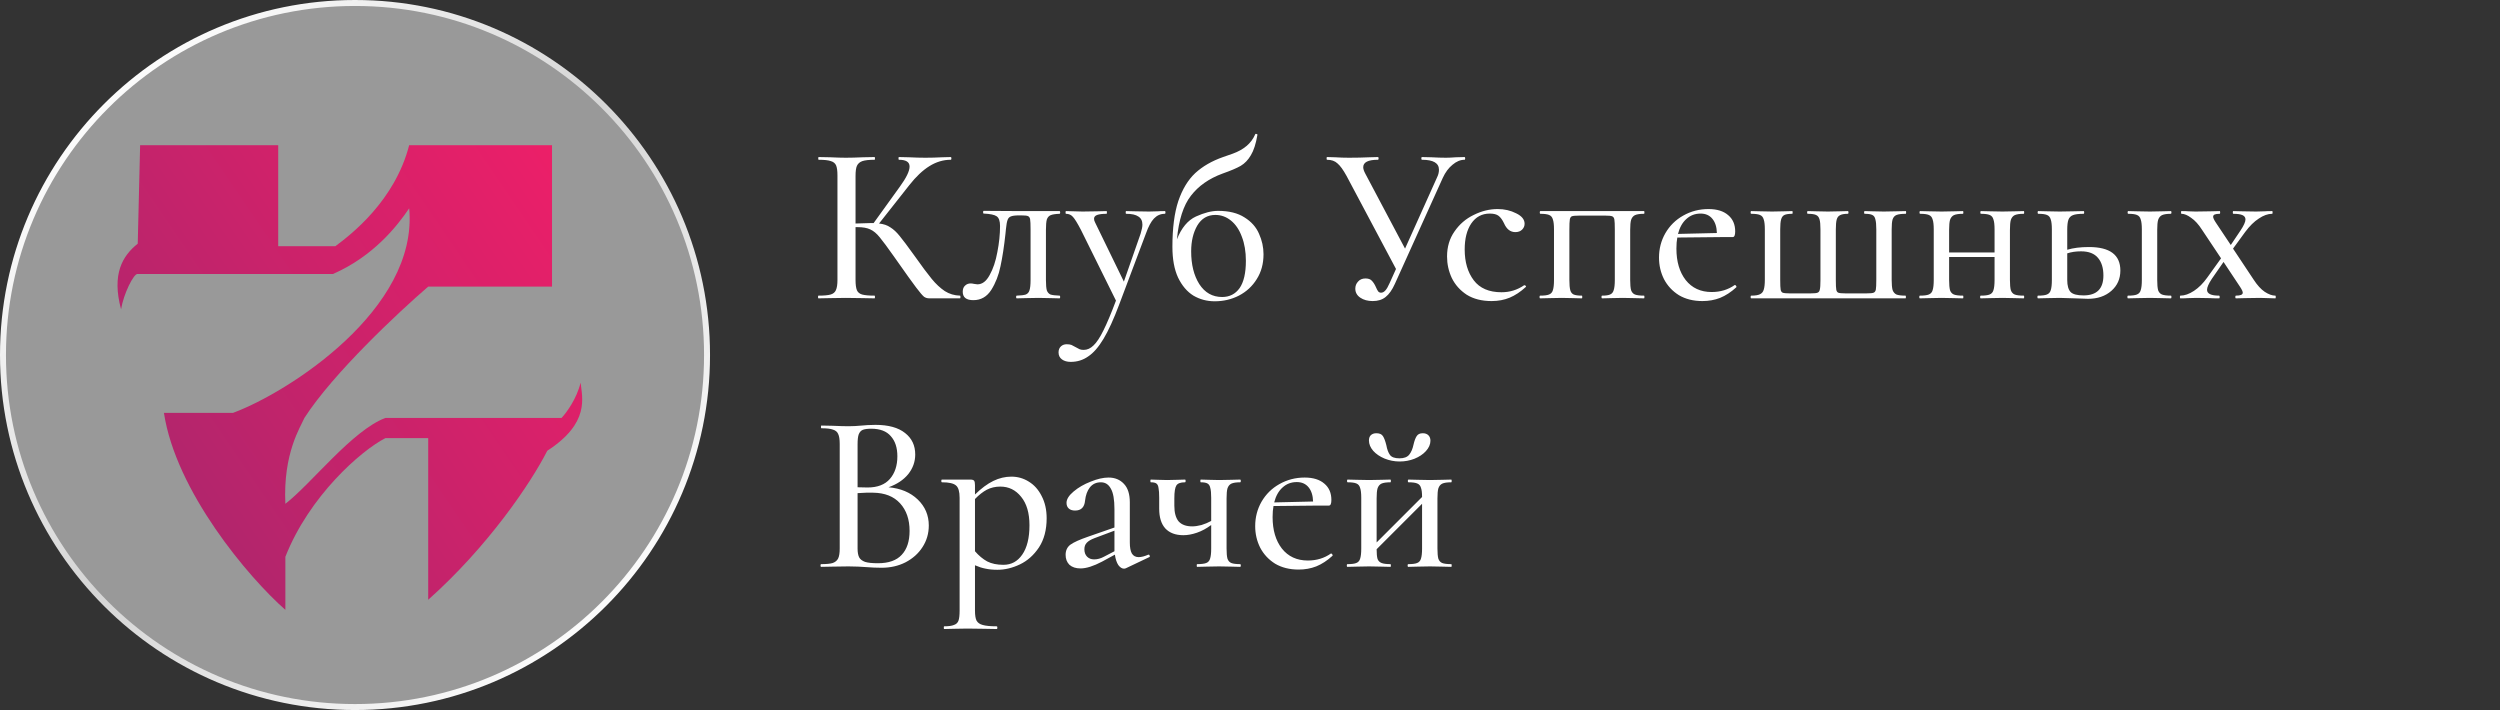
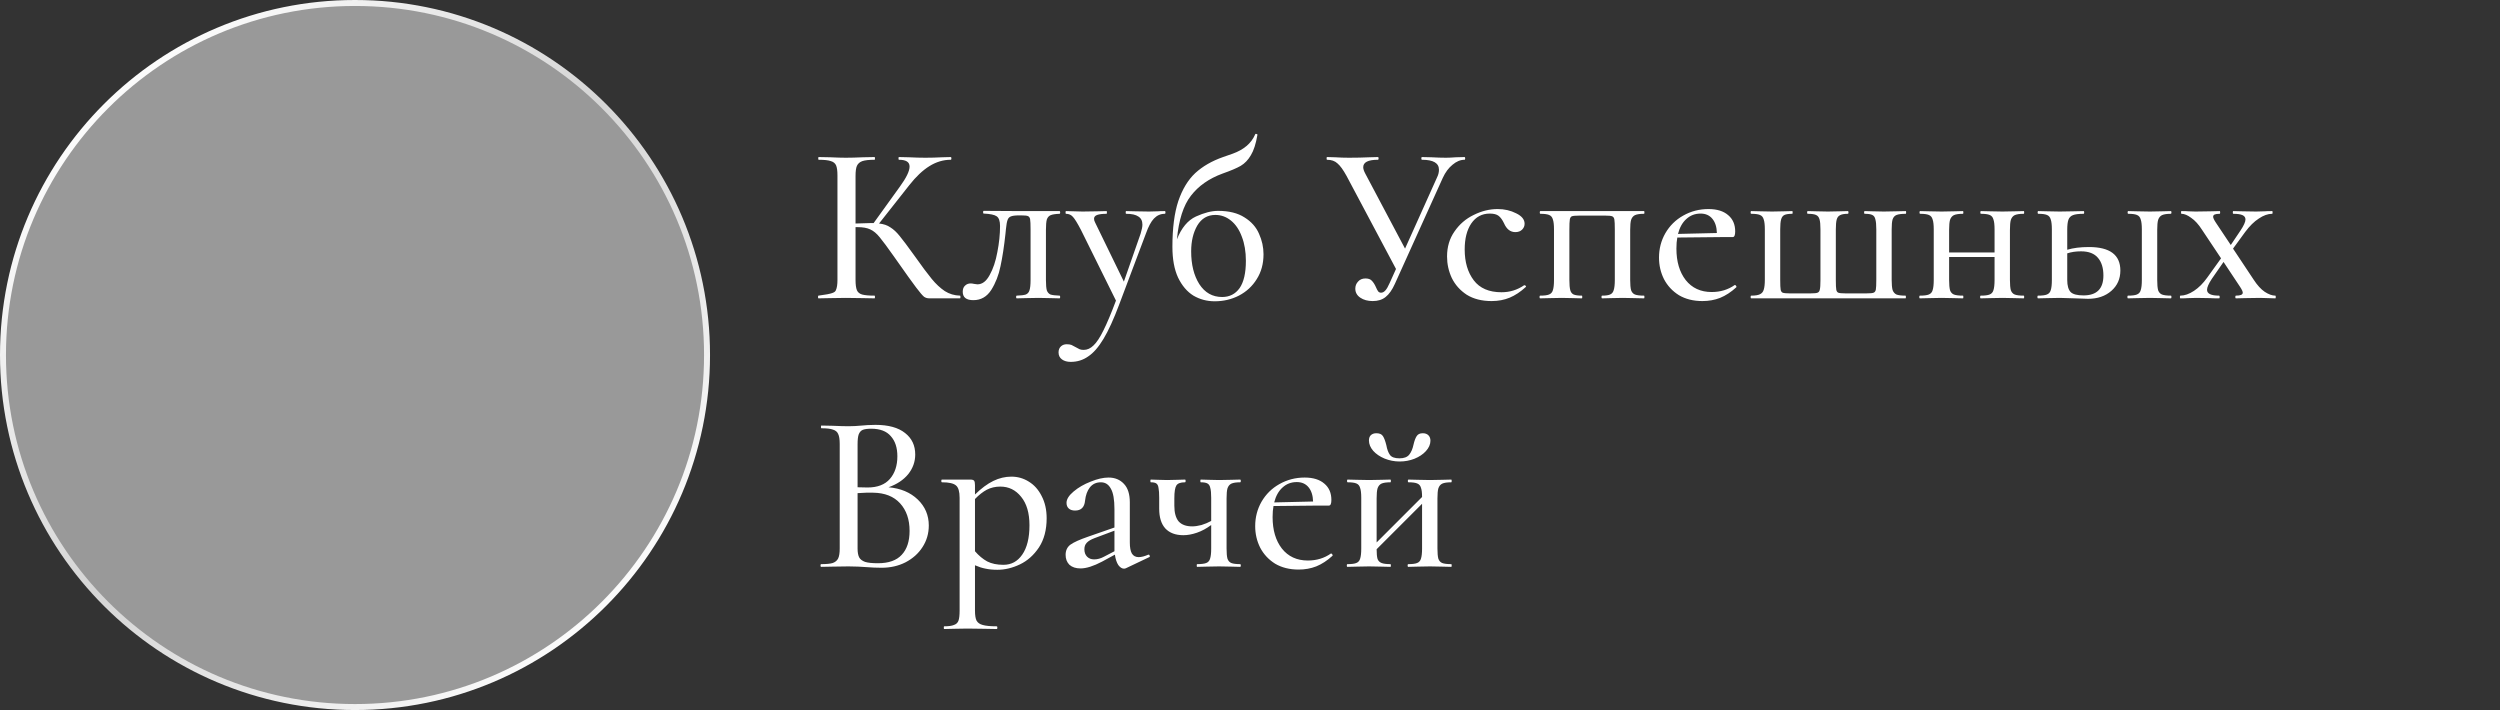
<svg xmlns="http://www.w3.org/2000/svg" width="419" height="119" viewBox="0 0 419 119" fill="none">
  <rect x="0" y="0" width="419" height="119" fill="#333333" stroke="none" />
  <circle cx="59.5" cy="59.5" r="59" fill="white" fill-opacity="0.5" stroke="url(#paint0_linear_2526_6)" />
-   <path d="M23.085 40.84L23.484 24.332H46.629V41.263H56.206C58.867 39.288 66.183 33.644 68.577 24.332H92.52V48.035H71.769C66.848 52.268 55.807 62.596 51.019 70.045C50.354 71.597 47.428 75.971 47.827 84.437C52.216 81.05 59 72.162 64.587 70.045H94.116C94.914 69.199 96.67 66.829 97.308 64.12C97.574 66.659 98.905 70.892 91.722 75.548C88.928 81.05 81.746 91.632 71.769 100.521V73.431H64.587C60.463 75.548 51.817 83.167 47.827 93.325V102.214C41.575 96.712 29.47 82.32 27.475 69.199H39.047C48.226 65.813 70.173 51.845 68.577 34.914C66.582 37.877 62.591 42.956 55.807 45.919H23.085C22.42 45.778 20.691 49.305 20.292 51.845C18.696 45.919 20.532 42.871 23.085 40.84Z" fill="url(#paint1_linear_2526_6)" />
-   <path d="M160.895 49.549C160.945 49.549 160.97 49.625 160.97 49.777C160.97 49.928 160.945 50.004 160.895 50.004H155.779C155.426 50.004 155.122 49.916 154.87 49.739C154.617 49.537 154.175 49.019 153.544 48.185C152.912 47.352 151.826 45.836 150.285 43.638L149.83 42.994C148.744 41.453 147.948 40.38 147.443 39.773C146.938 39.142 146.407 38.7 145.852 38.447C145.321 38.194 144.614 38.068 143.73 38.068H143.389V46.935C143.389 47.693 143.465 48.261 143.616 48.64C143.768 48.993 144.058 49.233 144.488 49.36C144.942 49.486 145.637 49.549 146.572 49.549C146.622 49.549 146.647 49.625 146.647 49.777C146.647 49.928 146.622 50.004 146.572 50.004C145.738 50.004 145.081 49.991 144.601 49.966L141.759 49.928L139.107 49.966C138.652 49.991 138.008 50.004 137.175 50.004C137.124 50.004 137.099 49.928 137.099 49.777C137.099 49.625 137.124 49.549 137.175 49.549C138.109 49.549 138.791 49.486 139.221 49.36C139.65 49.233 139.941 48.993 140.092 48.64C140.269 48.261 140.357 47.693 140.357 46.935V29.391C140.357 28.633 140.282 28.078 140.13 27.724C139.979 27.37 139.688 27.13 139.259 27.004C138.829 26.852 138.147 26.777 137.213 26.777C137.162 26.777 137.137 26.701 137.137 26.549C137.137 26.398 137.162 26.322 137.213 26.322L139.145 26.36C140.206 26.41 141.077 26.436 141.759 26.436C142.517 26.436 143.477 26.41 144.639 26.36L146.572 26.322C146.622 26.322 146.647 26.398 146.647 26.549C146.647 26.701 146.622 26.777 146.572 26.777C145.662 26.777 144.98 26.852 144.526 27.004C144.096 27.155 143.793 27.421 143.616 27.8C143.465 28.153 143.389 28.709 143.389 29.467V37.462C144.753 37.411 145.599 37.386 145.927 37.386H146.42L150.815 31.286C151.902 29.795 152.445 28.671 152.445 27.913C152.445 27.155 151.851 26.777 150.664 26.777C150.613 26.777 150.588 26.701 150.588 26.549C150.588 26.398 150.613 26.322 150.664 26.322L152.331 26.36C153.342 26.41 154.264 26.436 155.097 26.436C156.007 26.436 156.941 26.41 157.901 26.36L159.341 26.322C159.417 26.322 159.455 26.398 159.455 26.549C159.455 26.701 159.417 26.777 159.341 26.777C158.103 26.777 156.916 27.13 155.779 27.837C154.642 28.545 153.518 29.606 152.407 31.02L147.329 37.462C148.087 37.538 148.719 37.752 149.224 38.106C149.755 38.434 150.272 38.914 150.778 39.546C151.283 40.152 152.116 41.264 153.278 42.88C154.491 44.598 155.451 45.886 156.158 46.745C156.865 47.604 157.598 48.286 158.356 48.791C159.114 49.271 159.96 49.524 160.895 49.549ZM163.136 50.307C161.949 50.307 161.355 49.84 161.355 48.905C161.355 48.45 161.481 48.109 161.734 47.882C161.987 47.629 162.302 47.503 162.681 47.503C162.833 47.503 163.022 47.528 163.25 47.579C163.502 47.629 163.692 47.655 163.818 47.655C164.626 47.655 165.308 47.137 165.864 46.101C166.445 45.065 166.875 43.79 167.152 42.274C167.456 40.733 167.607 39.268 167.607 37.879C167.607 37.045 167.418 36.502 167.039 36.249C166.685 35.997 165.965 35.845 164.879 35.795C164.803 35.795 164.765 35.719 164.765 35.567C164.765 35.416 164.803 35.34 164.879 35.34L170.98 35.378H177.573C177.648 35.378 177.686 35.454 177.686 35.605C177.686 35.757 177.648 35.833 177.573 35.833C176.891 35.858 176.398 35.934 176.095 36.06C175.792 36.186 175.577 36.426 175.451 36.78C175.35 37.133 175.299 37.715 175.299 38.523V46.935C175.299 47.743 175.35 48.324 175.451 48.678C175.577 49.006 175.779 49.233 176.057 49.36C176.36 49.461 176.865 49.524 177.573 49.549C177.648 49.549 177.686 49.625 177.686 49.777C177.686 49.928 177.648 50.004 177.573 50.004C176.916 50.004 176.411 49.991 176.057 49.966L174.049 49.928L171.927 49.966C171.548 49.991 171.043 50.004 170.411 50.004C170.335 50.004 170.297 49.928 170.297 49.777C170.297 49.625 170.335 49.549 170.411 49.549C171.118 49.524 171.624 49.461 171.927 49.36C172.23 49.233 172.432 49.006 172.533 48.678C172.659 48.324 172.723 47.743 172.723 46.935V38.447C172.723 37.588 172.697 37.02 172.647 36.742C172.596 36.464 172.47 36.287 172.268 36.212C172.091 36.136 171.712 36.098 171.131 36.098H170.79C170.133 36.098 169.666 36.161 169.388 36.287C169.135 36.388 168.959 36.59 168.858 36.894C168.757 37.171 168.668 37.677 168.592 38.409L168.517 39.167C168.289 41.289 168.011 43.108 167.683 44.623C167.38 46.114 166.862 47.44 166.129 48.602C165.397 49.739 164.399 50.307 163.136 50.307ZM195.22 35.378C195.296 35.378 195.334 35.454 195.334 35.605C195.334 35.757 195.296 35.833 195.22 35.833C194.513 35.833 193.907 36.098 193.402 36.628C192.922 37.133 192.48 37.955 192.075 39.091L187.566 51.065C186.657 53.49 185.786 55.397 184.952 56.786C184.118 58.176 183.259 59.161 182.375 59.742C181.516 60.348 180.544 60.651 179.458 60.651C178.851 60.651 178.359 60.512 177.98 60.234C177.601 59.957 177.412 59.565 177.412 59.06C177.412 58.63 177.55 58.289 177.828 58.037C178.081 57.809 178.397 57.696 178.776 57.696C179.104 57.696 179.369 57.734 179.571 57.809C179.773 57.91 180.013 58.037 180.291 58.188C180.569 58.34 180.784 58.454 180.935 58.529C181.112 58.605 181.34 58.643 181.617 58.643C182.224 58.643 182.779 58.391 183.285 57.885C183.815 57.38 184.371 56.534 184.952 55.347C185.533 54.185 186.228 52.53 187.036 50.383L181.163 38.523C180.582 37.411 180.14 36.691 179.837 36.363C179.533 36.009 179.142 35.833 178.662 35.833C178.611 35.833 178.586 35.757 178.586 35.605C178.586 35.454 178.611 35.378 178.662 35.378L180.064 35.416C180.392 35.441 180.847 35.454 181.428 35.454L183.891 35.416C184.27 35.391 184.788 35.378 185.444 35.378C185.495 35.378 185.52 35.454 185.52 35.605C185.52 35.757 185.495 35.833 185.444 35.833C184.762 35.833 184.245 35.896 183.891 36.022C183.537 36.148 183.36 36.363 183.36 36.666C183.36 36.868 183.424 37.083 183.55 37.31L188.362 47.2L191.166 39.167C191.368 38.51 191.469 38.005 191.469 37.651C191.469 37.02 191.242 36.565 190.787 36.287C190.358 35.984 189.676 35.833 188.741 35.833C188.69 35.833 188.665 35.757 188.665 35.605C188.665 35.454 188.69 35.378 188.741 35.378C189.423 35.378 189.941 35.391 190.295 35.416L192.568 35.454L194.008 35.416C194.261 35.391 194.665 35.378 195.22 35.378ZM204.149 35.34C205.968 35.34 207.446 35.706 208.582 36.439C209.719 37.146 210.527 38.056 211.007 39.167C211.513 40.279 211.765 41.428 211.765 42.615C211.765 44.207 211.386 45.596 210.629 46.783C209.896 47.97 208.898 48.892 207.635 49.549C206.397 50.181 205.046 50.496 203.581 50.496C202.292 50.496 201.105 50.181 200.019 49.549C198.958 48.892 198.099 47.882 197.442 46.518C196.811 45.154 196.495 43.436 196.495 41.365C196.495 38.258 196.823 35.706 197.48 33.711C198.162 31.715 199.11 30.149 200.322 29.012C201.56 27.875 203.113 26.979 204.983 26.322C205.16 26.271 205.703 26.082 206.612 25.753C207.521 25.425 208.292 24.996 208.923 24.465C209.555 23.935 210.035 23.291 210.363 22.533C210.389 22.432 210.464 22.407 210.591 22.457C210.717 22.482 210.767 22.533 210.742 22.609C210.49 24.099 210.123 25.236 209.643 26.019C209.189 26.802 208.62 27.395 207.938 27.8C207.281 28.179 206.271 28.608 204.907 29.088C202.633 29.922 200.865 31.159 199.602 32.801C198.339 34.418 197.556 36.856 197.253 40.114C198.011 38.194 199.072 36.919 200.436 36.287C201.825 35.656 203.063 35.34 204.149 35.34ZM204.831 49.777C206.069 49.777 207.041 49.284 207.749 48.299C208.456 47.288 208.81 45.76 208.81 43.714C208.81 42.173 208.582 40.822 208.128 39.66C207.698 38.498 207.092 37.601 206.309 36.969C205.526 36.338 204.654 36.022 203.694 36.022C202.381 36.022 201.37 36.616 200.663 37.803C199.981 38.99 199.64 40.43 199.64 42.123C199.64 44.346 200.095 46.177 201.004 47.617C201.939 49.057 203.214 49.777 204.831 49.777ZM245.451 26.322C245.527 26.322 245.565 26.398 245.565 26.549C245.565 26.701 245.527 26.777 245.451 26.777C244.769 26.777 244.099 27.055 243.443 27.61C242.786 28.141 242.243 28.873 241.813 29.808L233.78 47.579C233.326 48.589 232.808 49.322 232.227 49.777C231.671 50.231 230.951 50.459 230.067 50.459C229.233 50.459 228.539 50.269 227.983 49.89C227.427 49.511 227.149 49.006 227.149 48.375C227.149 47.92 227.301 47.528 227.604 47.2C227.907 46.846 228.324 46.669 228.854 46.669C229.334 46.669 229.688 46.796 229.915 47.048C230.168 47.301 230.395 47.655 230.597 48.109C230.724 48.413 230.85 48.653 230.976 48.829C231.103 48.981 231.267 49.057 231.469 49.057C231.722 49.057 231.962 48.93 232.189 48.678C232.416 48.425 232.656 48.008 232.909 47.427L233.97 45.078L225.672 29.467C225.116 28.456 224.611 27.762 224.156 27.383C223.727 26.979 223.146 26.777 222.413 26.777C222.362 26.777 222.337 26.701 222.337 26.549C222.337 26.398 222.362 26.322 222.413 26.322L223.777 26.36C224.535 26.41 225.305 26.436 226.088 26.436C227.276 26.436 228.425 26.41 229.537 26.36C229.915 26.334 230.383 26.322 230.939 26.322C231.014 26.322 231.052 26.398 231.052 26.549C231.052 26.701 231.014 26.777 230.939 26.777C229.297 26.777 228.476 27.193 228.476 28.027C228.476 28.305 228.589 28.659 228.817 29.088L235.485 41.668L240.866 29.694C241.068 29.29 241.169 28.873 241.169 28.444C241.169 27.332 240.222 26.777 238.327 26.777C238.252 26.777 238.214 26.701 238.214 26.549C238.214 26.398 238.252 26.322 238.327 26.322L239.919 26.36C240.828 26.41 241.636 26.436 242.344 26.436C242.798 26.436 243.354 26.41 244.011 26.36L245.451 26.322ZM249.991 50.459C248.349 50.459 246.959 50.105 245.823 49.398C244.711 48.665 243.878 47.73 243.322 46.594C242.791 45.457 242.526 44.257 242.526 42.994C242.526 41.377 242.943 39.975 243.777 38.788C244.61 37.576 245.684 36.654 246.997 36.022C248.311 35.365 249.65 35.037 251.014 35.037C252.15 35.037 253.186 35.277 254.121 35.757C255.055 36.212 255.523 36.792 255.523 37.5C255.523 37.879 255.384 38.207 255.106 38.485C254.828 38.763 254.449 38.902 253.969 38.902C253.136 38.902 252.504 38.409 252.075 37.424C251.797 36.843 251.494 36.426 251.165 36.174C250.837 35.921 250.344 35.795 249.688 35.795C248.374 35.795 247.338 36.35 246.58 37.462C245.848 38.548 245.482 40.001 245.482 41.819C245.482 43.916 245.987 45.634 246.997 46.973C248.008 48.311 249.561 48.981 251.658 48.981C253.047 48.981 254.31 48.589 255.447 47.806H255.523C255.599 47.806 255.662 47.844 255.712 47.92C255.788 47.996 255.788 48.059 255.712 48.109C254.828 48.918 253.931 49.511 253.022 49.89C252.113 50.269 251.102 50.459 249.991 50.459ZM275.531 49.549C275.581 49.549 275.607 49.625 275.607 49.777C275.607 49.928 275.581 50.004 275.531 50.004C274.849 50.004 274.318 49.991 273.939 49.966L271.969 49.928L269.961 49.966C269.607 49.991 269.127 50.004 268.521 50.004C268.445 50.004 268.407 49.928 268.407 49.777C268.407 49.625 268.445 49.549 268.521 49.549C269.127 49.549 269.569 49.486 269.847 49.36C270.15 49.233 270.352 48.993 270.453 48.64C270.58 48.261 270.643 47.693 270.643 46.935V38.447C270.643 37.614 270.618 37.058 270.567 36.78C270.517 36.502 270.39 36.325 270.188 36.249C270.011 36.174 269.632 36.136 269.051 36.136H264.656C264.05 36.136 263.646 36.174 263.444 36.249C263.267 36.325 263.153 36.502 263.103 36.78C263.052 37.058 263.027 37.639 263.027 38.523V46.935C263.027 47.693 263.077 48.261 263.178 48.64C263.279 48.993 263.469 49.233 263.747 49.36C264.05 49.486 264.504 49.549 265.111 49.549C265.161 49.549 265.187 49.625 265.187 49.777C265.187 49.928 265.161 50.004 265.111 50.004C264.479 50.004 263.987 49.991 263.633 49.966L261.776 49.928L259.73 49.966C259.351 49.991 258.821 50.004 258.139 50.004C258.063 50.004 258.025 49.928 258.025 49.777C258.025 49.625 258.063 49.549 258.139 49.549C258.821 49.549 259.313 49.486 259.617 49.36C259.945 49.233 260.16 48.993 260.261 48.64C260.387 48.261 260.45 47.693 260.45 46.935V38.447C260.45 37.689 260.387 37.133 260.261 36.78C260.16 36.401 259.945 36.148 259.617 36.022C259.313 35.896 258.833 35.833 258.177 35.833C258.101 35.833 258.063 35.757 258.063 35.605C258.063 35.454 258.101 35.378 258.177 35.378H275.531C275.581 35.378 275.607 35.454 275.607 35.605C275.607 35.757 275.581 35.833 275.531 35.833C274.849 35.833 274.344 35.908 274.015 36.06C273.712 36.212 273.497 36.477 273.371 36.856C273.27 37.209 273.219 37.765 273.219 38.523V46.935C273.219 47.693 273.27 48.261 273.371 48.64C273.497 48.993 273.712 49.233 274.015 49.36C274.344 49.486 274.849 49.549 275.531 49.549ZM290.781 47.768C290.856 47.768 290.92 47.819 290.97 47.92C291.046 47.996 291.058 48.072 291.008 48.147C290.124 48.956 289.214 49.549 288.28 49.928C287.37 50.282 286.385 50.459 285.324 50.459C283.809 50.459 282.495 50.13 281.384 49.473C280.297 48.791 279.464 47.895 278.883 46.783C278.327 45.672 278.049 44.472 278.049 43.184C278.049 41.693 278.403 40.329 279.11 39.091C279.843 37.828 280.84 36.843 282.103 36.136C283.392 35.403 284.806 35.037 286.347 35.037C287.762 35.037 288.861 35.378 289.644 36.06C290.427 36.717 290.818 37.626 290.818 38.788C290.818 39.42 290.68 39.735 290.402 39.735H288.583L281.118 39.811C281.017 40.316 280.967 40.935 280.967 41.668C280.967 43.84 281.485 45.596 282.52 46.935C283.581 48.273 285.034 48.943 286.878 48.943C288.343 48.943 289.631 48.551 290.743 47.768H290.781ZM285.021 35.795C284.086 35.795 283.291 36.098 282.634 36.704C281.977 37.285 281.51 38.119 281.232 39.205L287.749 39.053C287.724 38.043 287.471 37.247 286.991 36.666C286.511 36.085 285.855 35.795 285.021 35.795ZM293.514 50.004C293.438 50.004 293.4 49.928 293.4 49.777C293.4 49.625 293.438 49.549 293.514 49.549C294.171 49.549 294.651 49.473 294.954 49.322C295.282 49.17 295.497 48.918 295.598 48.564C295.724 48.185 295.787 47.617 295.787 46.859V38.447C295.787 37.689 295.724 37.133 295.598 36.78C295.497 36.401 295.282 36.148 294.954 36.022C294.651 35.896 294.171 35.833 293.514 35.833C293.438 35.833 293.4 35.757 293.4 35.605C293.4 35.454 293.438 35.378 293.514 35.378C294.171 35.378 294.688 35.391 295.067 35.416L297 35.454L298.932 35.416C299.286 35.391 299.766 35.378 300.372 35.378C300.423 35.378 300.448 35.454 300.448 35.605C300.448 35.757 300.423 35.833 300.372 35.833C299.791 35.833 299.362 35.896 299.084 36.022C298.806 36.148 298.616 36.401 298.515 36.78C298.414 37.133 298.364 37.689 298.364 38.447V46.935C298.364 47.743 298.389 48.286 298.44 48.564C298.49 48.817 298.604 48.981 298.781 49.057C298.983 49.132 299.362 49.17 299.917 49.17H303.479C304.06 49.17 304.439 49.132 304.616 49.057C304.818 48.981 304.944 48.817 304.995 48.564C305.071 48.286 305.108 47.756 305.108 46.973V38.447C305.108 37.689 305.058 37.133 304.957 36.78C304.856 36.401 304.654 36.148 304.351 36.022C304.073 35.896 303.618 35.833 302.987 35.833C302.911 35.833 302.873 35.757 302.873 35.605C302.873 35.454 302.911 35.378 302.987 35.378C303.618 35.378 304.111 35.391 304.464 35.416L306.359 35.454L308.253 35.416C308.607 35.391 309.087 35.378 309.693 35.378C309.769 35.378 309.807 35.454 309.807 35.605C309.807 35.757 309.769 35.833 309.693 35.833C309.112 35.833 308.683 35.908 308.405 36.06C308.127 36.186 307.938 36.426 307.837 36.78C307.736 37.133 307.685 37.689 307.685 38.447V46.935C307.685 47.743 307.71 48.286 307.761 48.564C307.811 48.817 307.925 48.981 308.102 49.057C308.304 49.132 308.696 49.17 309.277 49.17H312.838C313.445 49.17 313.836 49.132 314.013 49.057C314.215 48.981 314.341 48.804 314.392 48.526C314.442 48.248 314.468 47.693 314.468 46.859V38.447C314.468 37.689 314.417 37.133 314.316 36.78C314.24 36.401 314.063 36.148 313.786 36.022C313.533 35.896 313.116 35.833 312.535 35.833C312.459 35.833 312.421 35.757 312.421 35.605C312.421 35.454 312.459 35.378 312.535 35.378C313.116 35.378 313.571 35.391 313.899 35.416L315.718 35.454L317.764 35.416C318.143 35.391 318.686 35.378 319.393 35.378C319.444 35.378 319.469 35.454 319.469 35.605C319.469 35.757 319.444 35.833 319.393 35.833C318.711 35.833 318.206 35.896 317.878 36.022C317.549 36.148 317.322 36.401 317.196 36.78C317.095 37.133 317.044 37.689 317.044 38.447V46.897C317.044 47.655 317.095 48.223 317.196 48.602C317.322 48.956 317.537 49.208 317.84 49.36C318.168 49.486 318.674 49.549 319.356 49.549C319.406 49.549 319.431 49.625 319.431 49.777C319.431 49.928 319.406 50.004 319.356 50.004H293.514ZM339.176 49.549C339.227 49.549 339.252 49.625 339.252 49.777C339.252 49.928 339.227 50.004 339.176 50.004C338.494 50.004 337.964 49.991 337.585 49.966L335.614 49.928L333.53 49.966C333.152 49.991 332.634 50.004 331.977 50.004C331.901 50.004 331.863 49.928 331.863 49.777C331.863 49.625 331.901 49.549 331.977 49.549C332.659 49.549 333.152 49.486 333.455 49.36C333.783 49.233 333.998 48.993 334.099 48.64C334.225 48.261 334.288 47.693 334.288 46.935V43.07H326.672V46.935C326.672 47.693 326.723 48.261 326.824 48.64C326.95 48.993 327.165 49.233 327.468 49.36C327.796 49.486 328.301 49.549 328.983 49.549C329.034 49.549 329.059 49.625 329.059 49.777C329.059 49.928 329.034 50.004 328.983 50.004C328.301 50.004 327.771 49.991 327.392 49.966L325.422 49.928L323.376 49.966C322.997 49.991 322.466 50.004 321.784 50.004C321.708 50.004 321.67 49.928 321.67 49.777C321.67 49.625 321.708 49.549 321.784 49.549C322.466 49.549 322.959 49.486 323.262 49.36C323.59 49.233 323.805 48.993 323.906 48.64C324.032 48.261 324.096 47.693 324.096 46.935V38.447C324.096 37.689 324.032 37.133 323.906 36.78C323.805 36.401 323.59 36.148 323.262 36.022C322.959 35.896 322.479 35.833 321.822 35.833C321.746 35.833 321.708 35.757 321.708 35.605C321.708 35.454 321.746 35.378 321.822 35.378C322.479 35.378 322.997 35.391 323.376 35.416L325.422 35.454L327.43 35.416C327.809 35.391 328.327 35.378 328.983 35.378C329.034 35.378 329.059 35.454 329.059 35.605C329.059 35.757 329.034 35.833 328.983 35.833C328.301 35.833 327.796 35.908 327.468 36.06C327.165 36.212 326.95 36.477 326.824 36.856C326.723 37.209 326.672 37.765 326.672 38.523V42.312H334.288V38.447C334.288 37.689 334.225 37.133 334.099 36.78C333.998 36.401 333.783 36.148 333.455 36.022C333.152 35.896 332.672 35.833 332.015 35.833C331.939 35.833 331.901 35.757 331.901 35.605C331.901 35.454 331.939 35.378 332.015 35.378C332.672 35.378 333.189 35.391 333.568 35.416L335.614 35.454L337.623 35.416C338.002 35.391 338.519 35.378 339.176 35.378C339.227 35.378 339.252 35.454 339.252 35.605C339.252 35.757 339.227 35.833 339.176 35.833C338.494 35.833 337.989 35.908 337.661 36.06C337.357 36.212 337.143 36.477 337.016 36.856C336.915 37.209 336.865 37.765 336.865 38.523V46.935C336.865 47.693 336.915 48.261 337.016 48.64C337.143 48.993 337.357 49.233 337.661 49.36C337.989 49.486 338.494 49.549 339.176 49.549ZM350.106 41.403C353.618 41.403 355.373 42.716 355.373 45.343C355.373 46.733 354.868 47.869 353.858 48.754C352.847 49.638 351.546 50.08 349.955 50.08C349.576 50.08 348.856 50.054 347.795 50.004C346.582 49.953 345.724 49.928 345.218 49.928L343.172 49.966C342.793 49.991 342.263 50.004 341.581 50.004C341.505 50.004 341.467 49.928 341.467 49.777C341.467 49.625 341.505 49.549 341.581 49.549C342.263 49.549 342.755 49.486 343.059 49.36C343.387 49.233 343.602 48.993 343.703 48.64C343.829 48.261 343.892 47.693 343.892 46.935V38.447C343.892 37.689 343.829 37.133 343.703 36.78C343.602 36.401 343.387 36.148 343.059 36.022C342.755 35.896 342.276 35.833 341.619 35.833C341.543 35.833 341.505 35.757 341.505 35.605C341.505 35.454 341.543 35.378 341.619 35.378C342.276 35.378 342.793 35.391 343.172 35.416L345.218 35.454L347.454 35.416C347.883 35.391 348.464 35.378 349.197 35.378C349.273 35.378 349.311 35.454 349.311 35.605C349.311 35.757 349.273 35.833 349.197 35.833C348.389 35.833 347.795 35.908 347.416 36.06C347.037 36.212 346.785 36.477 346.658 36.856C346.532 37.209 346.469 37.765 346.469 38.523V41.857C347.479 41.554 348.692 41.403 350.106 41.403ZM363.823 49.549C363.899 49.549 363.937 49.625 363.937 49.777C363.937 49.928 363.899 50.004 363.823 50.004C363.166 50.004 362.648 49.991 362.269 49.966L360.337 49.928L358.253 49.966C357.874 49.991 357.344 50.004 356.662 50.004C356.586 50.004 356.548 49.928 356.548 49.777C356.548 49.625 356.586 49.549 356.662 49.549C357.344 49.549 357.836 49.486 358.139 49.36C358.468 49.233 358.682 48.993 358.783 48.64C358.91 48.261 358.973 47.693 358.973 46.935V38.447C358.973 37.689 358.91 37.133 358.783 36.78C358.682 36.401 358.468 36.148 358.139 36.022C357.836 35.896 357.356 35.833 356.699 35.833C356.624 35.833 356.586 35.757 356.586 35.605C356.586 35.454 356.624 35.378 356.699 35.378C357.356 35.378 357.861 35.391 358.215 35.416L360.337 35.454L362.307 35.416C362.686 35.391 363.191 35.378 363.823 35.378C363.899 35.378 363.937 35.454 363.937 35.605C363.937 35.757 363.899 35.833 363.823 35.833C363.166 35.833 362.674 35.908 362.345 36.06C362.042 36.212 361.827 36.477 361.701 36.856C361.6 37.209 361.55 37.765 361.55 38.523V46.935C361.55 47.693 361.6 48.261 361.701 48.64C361.827 48.993 362.042 49.233 362.345 49.36C362.674 49.486 363.166 49.549 363.823 49.549ZM349.197 49.511C351.42 49.511 352.531 48.4 352.531 46.177C352.531 44.914 352.228 43.929 351.622 43.221C351.016 42.489 350.068 42.123 348.78 42.123C347.921 42.123 347.151 42.236 346.469 42.464V46.935C346.469 47.869 346.658 48.539 347.037 48.943C347.416 49.322 348.136 49.511 349.197 49.511ZM381.343 49.549C381.393 49.549 381.418 49.625 381.418 49.777C381.418 49.928 381.393 50.004 381.343 50.004L380.092 49.966C379.789 49.941 379.36 49.928 378.804 49.928L376.265 49.966C375.912 49.991 375.406 50.004 374.75 50.004C374.674 50.004 374.636 49.928 374.636 49.777C374.636 49.625 374.674 49.549 374.75 49.549C375.507 49.549 375.886 49.385 375.886 49.057C375.886 48.855 375.735 48.526 375.432 48.072L372.666 43.903L370.695 46.745C370.165 47.554 369.899 48.16 369.899 48.564C369.899 49.221 370.569 49.549 371.908 49.549C371.984 49.549 372.021 49.625 372.021 49.777C372.021 49.928 371.984 50.004 371.908 50.004C371.226 50.004 370.72 49.991 370.392 49.966L368.119 49.928L366.717 49.966C366.439 49.991 366.009 50.004 365.428 50.004C365.378 50.004 365.353 49.928 365.353 49.777C365.353 49.625 365.378 49.549 365.428 49.549C366.136 49.549 366.893 49.284 367.702 48.754C368.51 48.223 369.255 47.478 369.937 46.518L372.249 43.297L369.066 38.523C368.485 37.614 367.879 36.944 367.247 36.515C366.641 36.06 366.098 35.833 365.618 35.833C365.567 35.833 365.542 35.757 365.542 35.605C365.542 35.454 365.567 35.378 365.618 35.378C366.148 35.378 366.54 35.391 366.792 35.416L367.967 35.454L370.506 35.416C370.859 35.391 371.365 35.378 372.021 35.378C372.072 35.378 372.097 35.454 372.097 35.605C372.097 35.757 372.072 35.833 372.021 35.833C371.642 35.833 371.365 35.87 371.188 35.946C371.011 36.022 370.923 36.148 370.923 36.325C370.923 36.527 371.074 36.856 371.377 37.31L373.878 41.062L375.507 38.636C376.063 37.803 376.341 37.184 376.341 36.78C376.341 36.452 376.177 36.212 375.848 36.06C375.52 35.908 375.002 35.833 374.295 35.833C374.244 35.833 374.219 35.757 374.219 35.605C374.219 35.454 374.244 35.378 374.295 35.378C374.977 35.378 375.495 35.391 375.848 35.416L378.122 35.454L379.524 35.416C379.802 35.391 380.231 35.378 380.812 35.378C380.863 35.378 380.888 35.454 380.888 35.605C380.888 35.757 380.863 35.833 380.812 35.833C380.105 35.833 379.36 36.098 378.577 36.628C377.794 37.133 377.036 37.879 376.303 38.864L374.257 41.668L377.705 46.859C378.311 47.794 378.93 48.476 379.562 48.905C380.219 49.334 380.812 49.549 381.343 49.549ZM148.921 81.666C150.942 81.843 152.571 82.525 153.809 83.712C155.047 84.9 155.666 86.352 155.666 88.07C155.666 89.409 155.312 90.621 154.605 91.707C153.923 92.768 152.975 93.615 151.763 94.246C150.575 94.852 149.237 95.156 147.746 95.156C146.938 95.156 146.054 95.118 145.094 95.042C144.74 95.016 144.323 94.991 143.843 94.966C143.364 94.941 142.82 94.928 142.214 94.928L139.562 94.966C139.082 94.991 138.438 95.004 137.629 95.004C137.554 95.004 137.516 94.928 137.516 94.777C137.516 94.625 137.554 94.549 137.629 94.549C138.513 94.549 139.158 94.486 139.562 94.36C139.991 94.208 140.294 93.956 140.471 93.602C140.648 93.248 140.736 92.692 140.736 91.935V74.391C140.736 73.633 140.648 73.078 140.471 72.724C140.32 72.37 140.029 72.13 139.6 72.004C139.195 71.852 138.551 71.777 137.667 71.777C137.617 71.777 137.591 71.701 137.591 71.549C137.591 71.398 137.617 71.322 137.667 71.322L139.562 71.36C140.673 71.41 141.557 71.436 142.214 71.436C142.896 71.436 143.641 71.398 144.45 71.322C144.728 71.297 145.056 71.271 145.435 71.246C145.839 71.221 146.269 71.208 146.723 71.208C148.896 71.208 150.55 71.663 151.687 72.572C152.824 73.456 153.392 74.656 153.392 76.172C153.392 77.385 153.001 78.483 152.217 79.469C151.434 80.428 150.336 81.161 148.921 81.666ZM146.003 71.852C145.397 71.852 144.93 71.915 144.601 72.042C144.298 72.168 144.071 72.421 143.919 72.8C143.793 73.153 143.73 73.709 143.73 74.467V81.666L145.397 81.704C147.064 81.704 148.315 81.224 149.148 80.264C149.982 79.304 150.399 78.041 150.399 76.475C150.399 75.035 150.032 73.911 149.3 73.103C148.593 72.269 147.494 71.852 146.003 71.852ZM147.14 94.398C148.934 94.398 150.26 93.93 151.119 92.996C152.003 92.061 152.445 90.722 152.445 88.979C152.445 87.059 151.914 85.519 150.853 84.356C149.792 83.195 148.289 82.601 146.344 82.576C145.662 82.55 144.791 82.576 143.73 82.651V91.935C143.73 92.566 143.818 93.059 143.995 93.412C144.172 93.741 144.5 93.993 144.98 94.17C145.46 94.322 146.18 94.398 147.14 94.398ZM169.508 79.885C170.569 79.885 171.541 80.163 172.425 80.719C173.335 81.275 174.055 82.083 174.585 83.144C175.141 84.205 175.419 85.443 175.419 86.857C175.419 88.802 174.989 90.432 174.13 91.745C173.272 93.034 172.211 93.981 170.948 94.587C169.684 95.193 168.421 95.496 167.158 95.496C166.426 95.496 165.769 95.433 165.188 95.307C164.632 95.206 164.039 95.016 163.407 94.739V102.355C163.407 103.113 163.496 103.668 163.672 104.022C163.875 104.376 164.216 104.616 164.695 104.742C165.201 104.894 165.984 104.969 167.045 104.969C167.121 104.969 167.158 105.045 167.158 105.197C167.158 105.348 167.121 105.424 167.045 105.424C166.161 105.424 165.466 105.411 164.961 105.386L162.119 105.348L159.845 105.386C159.467 105.411 158.936 105.424 158.254 105.424C158.203 105.424 158.178 105.348 158.178 105.197C158.178 105.045 158.203 104.969 158.254 104.969C158.987 104.969 159.53 104.894 159.883 104.742C160.262 104.616 160.515 104.376 160.641 104.022C160.767 103.668 160.831 103.113 160.831 102.355V83.447C160.831 82.386 160.628 81.692 160.224 81.363C159.82 81.009 159.037 80.833 157.875 80.833C157.799 80.833 157.761 80.757 157.761 80.605C157.761 80.454 157.799 80.378 157.875 80.378H162.649C162.952 80.378 163.155 80.441 163.256 80.567C163.357 80.694 163.407 80.946 163.407 81.325V82.879C164.468 81.843 165.491 81.085 166.476 80.605C167.462 80.125 168.472 79.885 169.508 79.885ZM168.181 94.663C169.495 94.663 170.543 94.094 171.326 92.958C172.135 91.796 172.539 90.154 172.539 88.032C172.539 85.986 172.072 84.394 171.137 83.258C170.228 82.121 169.066 81.552 167.651 81.552C166.817 81.552 166.06 81.729 165.378 82.083C164.721 82.437 164.064 82.954 163.407 83.636V92.389C164.039 93.122 164.721 93.69 165.453 94.094C166.186 94.473 167.095 94.663 168.181 94.663ZM192.503 92.958C192.604 92.958 192.667 93.021 192.693 93.147C192.743 93.248 192.718 93.324 192.617 93.375L188.714 95.231C188.613 95.282 188.499 95.307 188.373 95.307C188.045 95.307 187.729 95.105 187.426 94.701C187.148 94.271 186.958 93.69 186.857 92.958L184.698 94.132C183.258 94.89 182.058 95.269 181.098 95.269C180.315 95.269 179.696 95.067 179.241 94.663C178.812 94.234 178.597 93.678 178.597 92.996C178.597 92.263 178.862 91.695 179.393 91.291C179.949 90.886 180.959 90.432 182.424 89.927L186.782 88.411V85.342C186.782 83.725 186.58 82.576 186.175 81.894C185.796 81.186 185.241 80.833 184.508 80.833C183.725 80.833 183.106 81.123 182.651 81.704C182.222 82.26 181.957 82.992 181.856 83.902C181.755 85.013 181.199 85.569 180.189 85.569C179.734 85.569 179.38 85.455 179.128 85.228C178.875 85.001 178.749 84.685 178.749 84.281C178.749 83.674 179.14 83.043 179.923 82.386C180.732 81.704 181.692 81.148 182.803 80.719C183.915 80.264 184.912 80.037 185.796 80.037C186.857 80.037 187.716 80.391 188.373 81.098C189.03 81.78 189.358 82.816 189.358 84.205V90.912C189.358 91.745 189.472 92.364 189.699 92.768C189.952 93.172 190.331 93.375 190.836 93.375C191.291 93.375 191.834 93.236 192.465 92.958H192.503ZM186.782 92.389V92.01V88.941L183.447 90.192C182.841 90.419 182.399 90.684 182.121 90.987C181.868 91.265 181.742 91.619 181.742 92.048C181.742 92.579 181.894 92.996 182.197 93.299C182.5 93.602 182.891 93.754 183.371 93.754C183.927 93.754 184.483 93.602 185.039 93.299L186.782 92.389ZM207.846 94.549C207.922 94.549 207.96 94.625 207.96 94.777C207.96 94.928 207.922 95.004 207.846 95.004C207.189 95.004 206.684 94.991 206.331 94.966L204.322 94.928L202.238 94.966C201.859 94.991 201.329 95.004 200.647 95.004C200.596 95.004 200.571 94.928 200.571 94.777C200.571 94.625 200.596 94.549 200.647 94.549C201.329 94.549 201.834 94.486 202.163 94.36C202.491 94.234 202.706 93.993 202.807 93.64C202.933 93.261 202.996 92.692 202.996 91.935V87.994C202.213 88.575 201.417 89.004 200.609 89.282C199.801 89.56 199.043 89.699 198.335 89.699C197.022 89.699 196.011 89.32 195.304 88.562C194.622 87.805 194.281 86.706 194.281 85.266V83.447C194.281 82.689 194.243 82.133 194.167 81.78C194.117 81.401 193.991 81.148 193.789 81.022C193.612 80.896 193.309 80.833 192.879 80.833C192.829 80.833 192.803 80.757 192.803 80.605C192.803 80.454 192.829 80.378 192.879 80.378C193.384 80.378 193.789 80.391 194.092 80.416L195.607 80.454L197.312 80.416C197.641 80.391 198.07 80.378 198.601 80.378C198.677 80.378 198.714 80.454 198.714 80.605C198.714 80.757 198.677 80.833 198.601 80.833C197.868 80.833 197.388 81.009 197.161 81.363C196.934 81.717 196.82 82.437 196.82 83.523V84.773C196.82 85.935 197.06 86.807 197.54 87.388C198.045 87.944 198.803 88.221 199.813 88.221C200.268 88.221 200.786 88.146 201.367 87.994C201.948 87.817 202.491 87.59 202.996 87.312V83.447C202.996 82.689 202.946 82.133 202.845 81.78C202.769 81.401 202.605 81.148 202.352 81.022C202.125 80.896 201.758 80.833 201.253 80.833C201.203 80.833 201.177 80.757 201.177 80.605C201.177 80.454 201.203 80.378 201.253 80.378C201.809 80.378 202.251 80.391 202.579 80.416L204.322 80.454L206.368 80.416C206.722 80.391 207.215 80.378 207.846 80.378C207.922 80.378 207.96 80.454 207.96 80.605C207.96 80.757 207.922 80.833 207.846 80.833C207.189 80.833 206.697 80.908 206.368 81.06C206.065 81.212 205.851 81.477 205.724 81.856C205.623 82.209 205.573 82.765 205.573 83.523V91.935C205.573 92.692 205.623 93.261 205.724 93.64C205.851 93.993 206.065 94.234 206.368 94.36C206.697 94.486 207.189 94.549 207.846 94.549ZM223.102 92.768C223.178 92.768 223.241 92.819 223.291 92.92C223.367 92.996 223.38 93.072 223.329 93.147C222.445 93.956 221.536 94.549 220.601 94.928C219.692 95.282 218.706 95.459 217.646 95.459C216.13 95.459 214.816 95.13 213.705 94.473C212.619 93.791 211.785 92.895 211.204 91.783C210.648 90.672 210.37 89.472 210.37 88.183C210.37 86.693 210.724 85.329 211.431 84.091C212.164 82.828 213.162 81.843 214.425 81.136C215.713 80.403 217.128 80.037 218.669 80.037C220.083 80.037 221.182 80.378 221.965 81.06C222.748 81.717 223.14 82.626 223.14 83.788C223.14 84.42 223.001 84.735 222.723 84.735H220.904L213.44 84.811C213.339 85.316 213.288 85.935 213.288 86.668C213.288 88.84 213.806 90.596 214.842 91.935C215.903 93.273 217.355 93.943 219.199 93.943C220.664 93.943 221.952 93.551 223.064 92.768H223.102ZM217.342 80.795C216.408 80.795 215.612 81.098 214.955 81.704C214.298 82.285 213.831 83.119 213.553 84.205L220.071 84.053C220.045 83.043 219.793 82.247 219.313 81.666C218.833 81.085 218.176 80.795 217.342 80.795ZM243.227 94.549C243.278 94.549 243.303 94.625 243.303 94.777C243.303 94.928 243.278 95.004 243.227 95.004C242.545 95.004 242.015 94.991 241.636 94.966L239.665 94.928L237.581 94.966C237.202 94.991 236.685 95.004 236.028 95.004C235.952 95.004 235.914 94.928 235.914 94.777C235.914 94.625 235.952 94.549 236.028 94.549C236.71 94.549 237.202 94.486 237.506 94.36C237.834 94.234 238.049 93.993 238.15 93.64C238.276 93.261 238.339 92.692 238.339 91.935V84.432L230.723 92.048C230.723 92.781 230.774 93.324 230.875 93.678C231.001 94.006 231.228 94.234 231.557 94.36C231.885 94.486 232.378 94.549 233.034 94.549C233.085 94.549 233.11 94.625 233.11 94.777C233.11 94.928 233.085 95.004 233.034 95.004C232.352 95.004 231.822 94.991 231.443 94.966L229.473 94.928L227.426 94.966C227.048 94.991 226.517 95.004 225.835 95.004C225.759 95.004 225.721 94.928 225.721 94.777C225.721 94.625 225.759 94.549 225.835 94.549C226.517 94.549 227.01 94.486 227.313 94.36C227.641 94.234 227.856 93.993 227.957 93.64C228.083 93.261 228.146 92.692 228.146 91.935V83.447C228.146 82.689 228.083 82.133 227.957 81.78C227.856 81.401 227.641 81.148 227.313 81.022C227.01 80.896 226.53 80.833 225.873 80.833C225.797 80.833 225.759 80.757 225.759 80.605C225.759 80.454 225.797 80.378 225.873 80.378C226.53 80.378 227.048 80.391 227.426 80.416L229.473 80.454L231.481 80.416C231.86 80.391 232.378 80.378 233.034 80.378C233.085 80.378 233.11 80.454 233.11 80.605C233.11 80.757 233.085 80.833 233.034 80.833C232.352 80.833 231.847 80.908 231.519 81.06C231.216 81.212 231.001 81.477 230.875 81.856C230.774 82.209 230.723 82.765 230.723 83.523V90.912L238.339 83.296C238.339 82.588 238.276 82.07 238.15 81.742C238.049 81.388 237.834 81.148 237.506 81.022C237.202 80.896 236.722 80.833 236.066 80.833C235.99 80.833 235.952 80.757 235.952 80.605C235.952 80.454 235.99 80.378 236.066 80.378C236.722 80.378 237.24 80.391 237.619 80.416L239.665 80.454L241.674 80.416C242.052 80.391 242.57 80.378 243.227 80.378C243.278 80.378 243.303 80.454 243.303 80.605C243.303 80.757 243.278 80.833 243.227 80.833C242.545 80.833 242.04 80.908 241.711 81.06C241.408 81.212 241.194 81.477 241.067 81.856C240.966 82.209 240.916 82.765 240.916 83.523V91.935C240.916 92.692 240.966 93.261 241.067 93.64C241.194 93.993 241.408 94.234 241.711 94.36C242.04 94.486 242.545 94.549 243.227 94.549ZM234.55 76.816C235.308 76.816 235.851 76.614 236.179 76.21C236.508 75.806 236.748 75.25 236.899 74.543C237.051 73.886 237.228 73.406 237.43 73.103C237.632 72.774 237.973 72.61 238.453 72.61C238.857 72.61 239.173 72.724 239.4 72.951C239.627 73.179 239.741 73.482 239.741 73.861C239.741 74.467 239.488 75.048 238.983 75.604C238.503 76.134 237.859 76.564 237.051 76.892C236.268 77.195 235.447 77.347 234.588 77.347C233.704 77.347 232.858 77.182 232.049 76.854C231.266 76.526 230.635 76.096 230.155 75.566C229.675 75.01 229.435 74.429 229.435 73.823C229.435 73.444 229.536 73.153 229.738 72.951C229.965 72.724 230.281 72.61 230.685 72.61C231.216 72.61 231.582 72.774 231.784 73.103C231.986 73.406 232.175 73.911 232.352 74.618C232.479 75.326 232.681 75.869 232.959 76.248C233.236 76.627 233.767 76.816 234.55 76.816Z" fill="white" />
+   <path d="M160.895 49.549C160.945 49.549 160.97 49.625 160.97 49.777C160.97 49.928 160.945 50.004 160.895 50.004H155.779C155.426 50.004 155.122 49.916 154.87 49.739C154.617 49.537 154.175 49.019 153.544 48.185C152.912 47.352 151.826 45.836 150.285 43.638L149.83 42.994C148.744 41.453 147.948 40.38 147.443 39.773C146.938 39.142 146.407 38.7 145.852 38.447C145.321 38.194 144.614 38.068 143.73 38.068H143.389V46.935C143.389 47.693 143.465 48.261 143.616 48.64C143.768 48.993 144.058 49.233 144.488 49.36C144.942 49.486 145.637 49.549 146.572 49.549C146.622 49.549 146.647 49.625 146.647 49.777C146.647 49.928 146.622 50.004 146.572 50.004C145.738 50.004 145.081 49.991 144.601 49.966L141.759 49.928L139.107 49.966C138.652 49.991 138.008 50.004 137.175 50.004C137.124 50.004 137.099 49.928 137.099 49.777C137.099 49.625 137.124 49.549 137.175 49.549C139.65 49.233 139.941 48.993 140.092 48.64C140.269 48.261 140.357 47.693 140.357 46.935V29.391C140.357 28.633 140.282 28.078 140.13 27.724C139.979 27.37 139.688 27.13 139.259 27.004C138.829 26.852 138.147 26.777 137.213 26.777C137.162 26.777 137.137 26.701 137.137 26.549C137.137 26.398 137.162 26.322 137.213 26.322L139.145 26.36C140.206 26.41 141.077 26.436 141.759 26.436C142.517 26.436 143.477 26.41 144.639 26.36L146.572 26.322C146.622 26.322 146.647 26.398 146.647 26.549C146.647 26.701 146.622 26.777 146.572 26.777C145.662 26.777 144.98 26.852 144.526 27.004C144.096 27.155 143.793 27.421 143.616 27.8C143.465 28.153 143.389 28.709 143.389 29.467V37.462C144.753 37.411 145.599 37.386 145.927 37.386H146.42L150.815 31.286C151.902 29.795 152.445 28.671 152.445 27.913C152.445 27.155 151.851 26.777 150.664 26.777C150.613 26.777 150.588 26.701 150.588 26.549C150.588 26.398 150.613 26.322 150.664 26.322L152.331 26.36C153.342 26.41 154.264 26.436 155.097 26.436C156.007 26.436 156.941 26.41 157.901 26.36L159.341 26.322C159.417 26.322 159.455 26.398 159.455 26.549C159.455 26.701 159.417 26.777 159.341 26.777C158.103 26.777 156.916 27.13 155.779 27.837C154.642 28.545 153.518 29.606 152.407 31.02L147.329 37.462C148.087 37.538 148.719 37.752 149.224 38.106C149.755 38.434 150.272 38.914 150.778 39.546C151.283 40.152 152.116 41.264 153.278 42.88C154.491 44.598 155.451 45.886 156.158 46.745C156.865 47.604 157.598 48.286 158.356 48.791C159.114 49.271 159.96 49.524 160.895 49.549ZM163.136 50.307C161.949 50.307 161.355 49.84 161.355 48.905C161.355 48.45 161.481 48.109 161.734 47.882C161.987 47.629 162.302 47.503 162.681 47.503C162.833 47.503 163.022 47.528 163.25 47.579C163.502 47.629 163.692 47.655 163.818 47.655C164.626 47.655 165.308 47.137 165.864 46.101C166.445 45.065 166.875 43.79 167.152 42.274C167.456 40.733 167.607 39.268 167.607 37.879C167.607 37.045 167.418 36.502 167.039 36.249C166.685 35.997 165.965 35.845 164.879 35.795C164.803 35.795 164.765 35.719 164.765 35.567C164.765 35.416 164.803 35.34 164.879 35.34L170.98 35.378H177.573C177.648 35.378 177.686 35.454 177.686 35.605C177.686 35.757 177.648 35.833 177.573 35.833C176.891 35.858 176.398 35.934 176.095 36.06C175.792 36.186 175.577 36.426 175.451 36.78C175.35 37.133 175.299 37.715 175.299 38.523V46.935C175.299 47.743 175.35 48.324 175.451 48.678C175.577 49.006 175.779 49.233 176.057 49.36C176.36 49.461 176.865 49.524 177.573 49.549C177.648 49.549 177.686 49.625 177.686 49.777C177.686 49.928 177.648 50.004 177.573 50.004C176.916 50.004 176.411 49.991 176.057 49.966L174.049 49.928L171.927 49.966C171.548 49.991 171.043 50.004 170.411 50.004C170.335 50.004 170.297 49.928 170.297 49.777C170.297 49.625 170.335 49.549 170.411 49.549C171.118 49.524 171.624 49.461 171.927 49.36C172.23 49.233 172.432 49.006 172.533 48.678C172.659 48.324 172.723 47.743 172.723 46.935V38.447C172.723 37.588 172.697 37.02 172.647 36.742C172.596 36.464 172.47 36.287 172.268 36.212C172.091 36.136 171.712 36.098 171.131 36.098H170.79C170.133 36.098 169.666 36.161 169.388 36.287C169.135 36.388 168.959 36.59 168.858 36.894C168.757 37.171 168.668 37.677 168.592 38.409L168.517 39.167C168.289 41.289 168.011 43.108 167.683 44.623C167.38 46.114 166.862 47.44 166.129 48.602C165.397 49.739 164.399 50.307 163.136 50.307ZM195.22 35.378C195.296 35.378 195.334 35.454 195.334 35.605C195.334 35.757 195.296 35.833 195.22 35.833C194.513 35.833 193.907 36.098 193.402 36.628C192.922 37.133 192.48 37.955 192.075 39.091L187.566 51.065C186.657 53.49 185.786 55.397 184.952 56.786C184.118 58.176 183.259 59.161 182.375 59.742C181.516 60.348 180.544 60.651 179.458 60.651C178.851 60.651 178.359 60.512 177.98 60.234C177.601 59.957 177.412 59.565 177.412 59.06C177.412 58.63 177.55 58.289 177.828 58.037C178.081 57.809 178.397 57.696 178.776 57.696C179.104 57.696 179.369 57.734 179.571 57.809C179.773 57.91 180.013 58.037 180.291 58.188C180.569 58.34 180.784 58.454 180.935 58.529C181.112 58.605 181.34 58.643 181.617 58.643C182.224 58.643 182.779 58.391 183.285 57.885C183.815 57.38 184.371 56.534 184.952 55.347C185.533 54.185 186.228 52.53 187.036 50.383L181.163 38.523C180.582 37.411 180.14 36.691 179.837 36.363C179.533 36.009 179.142 35.833 178.662 35.833C178.611 35.833 178.586 35.757 178.586 35.605C178.586 35.454 178.611 35.378 178.662 35.378L180.064 35.416C180.392 35.441 180.847 35.454 181.428 35.454L183.891 35.416C184.27 35.391 184.788 35.378 185.444 35.378C185.495 35.378 185.52 35.454 185.52 35.605C185.52 35.757 185.495 35.833 185.444 35.833C184.762 35.833 184.245 35.896 183.891 36.022C183.537 36.148 183.36 36.363 183.36 36.666C183.36 36.868 183.424 37.083 183.55 37.31L188.362 47.2L191.166 39.167C191.368 38.51 191.469 38.005 191.469 37.651C191.469 37.02 191.242 36.565 190.787 36.287C190.358 35.984 189.676 35.833 188.741 35.833C188.69 35.833 188.665 35.757 188.665 35.605C188.665 35.454 188.69 35.378 188.741 35.378C189.423 35.378 189.941 35.391 190.295 35.416L192.568 35.454L194.008 35.416C194.261 35.391 194.665 35.378 195.22 35.378ZM204.149 35.34C205.968 35.34 207.446 35.706 208.582 36.439C209.719 37.146 210.527 38.056 211.007 39.167C211.513 40.279 211.765 41.428 211.765 42.615C211.765 44.207 211.386 45.596 210.629 46.783C209.896 47.97 208.898 48.892 207.635 49.549C206.397 50.181 205.046 50.496 203.581 50.496C202.292 50.496 201.105 50.181 200.019 49.549C198.958 48.892 198.099 47.882 197.442 46.518C196.811 45.154 196.495 43.436 196.495 41.365C196.495 38.258 196.823 35.706 197.48 33.711C198.162 31.715 199.11 30.149 200.322 29.012C201.56 27.875 203.113 26.979 204.983 26.322C205.16 26.271 205.703 26.082 206.612 25.753C207.521 25.425 208.292 24.996 208.923 24.465C209.555 23.935 210.035 23.291 210.363 22.533C210.389 22.432 210.464 22.407 210.591 22.457C210.717 22.482 210.767 22.533 210.742 22.609C210.49 24.099 210.123 25.236 209.643 26.019C209.189 26.802 208.62 27.395 207.938 27.8C207.281 28.179 206.271 28.608 204.907 29.088C202.633 29.922 200.865 31.159 199.602 32.801C198.339 34.418 197.556 36.856 197.253 40.114C198.011 38.194 199.072 36.919 200.436 36.287C201.825 35.656 203.063 35.34 204.149 35.34ZM204.831 49.777C206.069 49.777 207.041 49.284 207.749 48.299C208.456 47.288 208.81 45.76 208.81 43.714C208.81 42.173 208.582 40.822 208.128 39.66C207.698 38.498 207.092 37.601 206.309 36.969C205.526 36.338 204.654 36.022 203.694 36.022C202.381 36.022 201.37 36.616 200.663 37.803C199.981 38.99 199.64 40.43 199.64 42.123C199.64 44.346 200.095 46.177 201.004 47.617C201.939 49.057 203.214 49.777 204.831 49.777ZM245.451 26.322C245.527 26.322 245.565 26.398 245.565 26.549C245.565 26.701 245.527 26.777 245.451 26.777C244.769 26.777 244.099 27.055 243.443 27.61C242.786 28.141 242.243 28.873 241.813 29.808L233.78 47.579C233.326 48.589 232.808 49.322 232.227 49.777C231.671 50.231 230.951 50.459 230.067 50.459C229.233 50.459 228.539 50.269 227.983 49.89C227.427 49.511 227.149 49.006 227.149 48.375C227.149 47.92 227.301 47.528 227.604 47.2C227.907 46.846 228.324 46.669 228.854 46.669C229.334 46.669 229.688 46.796 229.915 47.048C230.168 47.301 230.395 47.655 230.597 48.109C230.724 48.413 230.85 48.653 230.976 48.829C231.103 48.981 231.267 49.057 231.469 49.057C231.722 49.057 231.962 48.93 232.189 48.678C232.416 48.425 232.656 48.008 232.909 47.427L233.97 45.078L225.672 29.467C225.116 28.456 224.611 27.762 224.156 27.383C223.727 26.979 223.146 26.777 222.413 26.777C222.362 26.777 222.337 26.701 222.337 26.549C222.337 26.398 222.362 26.322 222.413 26.322L223.777 26.36C224.535 26.41 225.305 26.436 226.088 26.436C227.276 26.436 228.425 26.41 229.537 26.36C229.915 26.334 230.383 26.322 230.939 26.322C231.014 26.322 231.052 26.398 231.052 26.549C231.052 26.701 231.014 26.777 230.939 26.777C229.297 26.777 228.476 27.193 228.476 28.027C228.476 28.305 228.589 28.659 228.817 29.088L235.485 41.668L240.866 29.694C241.068 29.29 241.169 28.873 241.169 28.444C241.169 27.332 240.222 26.777 238.327 26.777C238.252 26.777 238.214 26.701 238.214 26.549C238.214 26.398 238.252 26.322 238.327 26.322L239.919 26.36C240.828 26.41 241.636 26.436 242.344 26.436C242.798 26.436 243.354 26.41 244.011 26.36L245.451 26.322ZM249.991 50.459C248.349 50.459 246.959 50.105 245.823 49.398C244.711 48.665 243.878 47.73 243.322 46.594C242.791 45.457 242.526 44.257 242.526 42.994C242.526 41.377 242.943 39.975 243.777 38.788C244.61 37.576 245.684 36.654 246.997 36.022C248.311 35.365 249.65 35.037 251.014 35.037C252.15 35.037 253.186 35.277 254.121 35.757C255.055 36.212 255.523 36.792 255.523 37.5C255.523 37.879 255.384 38.207 255.106 38.485C254.828 38.763 254.449 38.902 253.969 38.902C253.136 38.902 252.504 38.409 252.075 37.424C251.797 36.843 251.494 36.426 251.165 36.174C250.837 35.921 250.344 35.795 249.688 35.795C248.374 35.795 247.338 36.35 246.58 37.462C245.848 38.548 245.482 40.001 245.482 41.819C245.482 43.916 245.987 45.634 246.997 46.973C248.008 48.311 249.561 48.981 251.658 48.981C253.047 48.981 254.31 48.589 255.447 47.806H255.523C255.599 47.806 255.662 47.844 255.712 47.92C255.788 47.996 255.788 48.059 255.712 48.109C254.828 48.918 253.931 49.511 253.022 49.89C252.113 50.269 251.102 50.459 249.991 50.459ZM275.531 49.549C275.581 49.549 275.607 49.625 275.607 49.777C275.607 49.928 275.581 50.004 275.531 50.004C274.849 50.004 274.318 49.991 273.939 49.966L271.969 49.928L269.961 49.966C269.607 49.991 269.127 50.004 268.521 50.004C268.445 50.004 268.407 49.928 268.407 49.777C268.407 49.625 268.445 49.549 268.521 49.549C269.127 49.549 269.569 49.486 269.847 49.36C270.15 49.233 270.352 48.993 270.453 48.64C270.58 48.261 270.643 47.693 270.643 46.935V38.447C270.643 37.614 270.618 37.058 270.567 36.78C270.517 36.502 270.39 36.325 270.188 36.249C270.011 36.174 269.632 36.136 269.051 36.136H264.656C264.05 36.136 263.646 36.174 263.444 36.249C263.267 36.325 263.153 36.502 263.103 36.78C263.052 37.058 263.027 37.639 263.027 38.523V46.935C263.027 47.693 263.077 48.261 263.178 48.64C263.279 48.993 263.469 49.233 263.747 49.36C264.05 49.486 264.504 49.549 265.111 49.549C265.161 49.549 265.187 49.625 265.187 49.777C265.187 49.928 265.161 50.004 265.111 50.004C264.479 50.004 263.987 49.991 263.633 49.966L261.776 49.928L259.73 49.966C259.351 49.991 258.821 50.004 258.139 50.004C258.063 50.004 258.025 49.928 258.025 49.777C258.025 49.625 258.063 49.549 258.139 49.549C258.821 49.549 259.313 49.486 259.617 49.36C259.945 49.233 260.16 48.993 260.261 48.64C260.387 48.261 260.45 47.693 260.45 46.935V38.447C260.45 37.689 260.387 37.133 260.261 36.78C260.16 36.401 259.945 36.148 259.617 36.022C259.313 35.896 258.833 35.833 258.177 35.833C258.101 35.833 258.063 35.757 258.063 35.605C258.063 35.454 258.101 35.378 258.177 35.378H275.531C275.581 35.378 275.607 35.454 275.607 35.605C275.607 35.757 275.581 35.833 275.531 35.833C274.849 35.833 274.344 35.908 274.015 36.06C273.712 36.212 273.497 36.477 273.371 36.856C273.27 37.209 273.219 37.765 273.219 38.523V46.935C273.219 47.693 273.27 48.261 273.371 48.64C273.497 48.993 273.712 49.233 274.015 49.36C274.344 49.486 274.849 49.549 275.531 49.549ZM290.781 47.768C290.856 47.768 290.92 47.819 290.97 47.92C291.046 47.996 291.058 48.072 291.008 48.147C290.124 48.956 289.214 49.549 288.28 49.928C287.37 50.282 286.385 50.459 285.324 50.459C283.809 50.459 282.495 50.13 281.384 49.473C280.297 48.791 279.464 47.895 278.883 46.783C278.327 45.672 278.049 44.472 278.049 43.184C278.049 41.693 278.403 40.329 279.11 39.091C279.843 37.828 280.84 36.843 282.103 36.136C283.392 35.403 284.806 35.037 286.347 35.037C287.762 35.037 288.861 35.378 289.644 36.06C290.427 36.717 290.818 37.626 290.818 38.788C290.818 39.42 290.68 39.735 290.402 39.735H288.583L281.118 39.811C281.017 40.316 280.967 40.935 280.967 41.668C280.967 43.84 281.485 45.596 282.52 46.935C283.581 48.273 285.034 48.943 286.878 48.943C288.343 48.943 289.631 48.551 290.743 47.768H290.781ZM285.021 35.795C284.086 35.795 283.291 36.098 282.634 36.704C281.977 37.285 281.51 38.119 281.232 39.205L287.749 39.053C287.724 38.043 287.471 37.247 286.991 36.666C286.511 36.085 285.855 35.795 285.021 35.795ZM293.514 50.004C293.438 50.004 293.4 49.928 293.4 49.777C293.4 49.625 293.438 49.549 293.514 49.549C294.171 49.549 294.651 49.473 294.954 49.322C295.282 49.17 295.497 48.918 295.598 48.564C295.724 48.185 295.787 47.617 295.787 46.859V38.447C295.787 37.689 295.724 37.133 295.598 36.78C295.497 36.401 295.282 36.148 294.954 36.022C294.651 35.896 294.171 35.833 293.514 35.833C293.438 35.833 293.4 35.757 293.4 35.605C293.4 35.454 293.438 35.378 293.514 35.378C294.171 35.378 294.688 35.391 295.067 35.416L297 35.454L298.932 35.416C299.286 35.391 299.766 35.378 300.372 35.378C300.423 35.378 300.448 35.454 300.448 35.605C300.448 35.757 300.423 35.833 300.372 35.833C299.791 35.833 299.362 35.896 299.084 36.022C298.806 36.148 298.616 36.401 298.515 36.78C298.414 37.133 298.364 37.689 298.364 38.447V46.935C298.364 47.743 298.389 48.286 298.44 48.564C298.49 48.817 298.604 48.981 298.781 49.057C298.983 49.132 299.362 49.17 299.917 49.17H303.479C304.06 49.17 304.439 49.132 304.616 49.057C304.818 48.981 304.944 48.817 304.995 48.564C305.071 48.286 305.108 47.756 305.108 46.973V38.447C305.108 37.689 305.058 37.133 304.957 36.78C304.856 36.401 304.654 36.148 304.351 36.022C304.073 35.896 303.618 35.833 302.987 35.833C302.911 35.833 302.873 35.757 302.873 35.605C302.873 35.454 302.911 35.378 302.987 35.378C303.618 35.378 304.111 35.391 304.464 35.416L306.359 35.454L308.253 35.416C308.607 35.391 309.087 35.378 309.693 35.378C309.769 35.378 309.807 35.454 309.807 35.605C309.807 35.757 309.769 35.833 309.693 35.833C309.112 35.833 308.683 35.908 308.405 36.06C308.127 36.186 307.938 36.426 307.837 36.78C307.736 37.133 307.685 37.689 307.685 38.447V46.935C307.685 47.743 307.71 48.286 307.761 48.564C307.811 48.817 307.925 48.981 308.102 49.057C308.304 49.132 308.696 49.17 309.277 49.17H312.838C313.445 49.17 313.836 49.132 314.013 49.057C314.215 48.981 314.341 48.804 314.392 48.526C314.442 48.248 314.468 47.693 314.468 46.859V38.447C314.468 37.689 314.417 37.133 314.316 36.78C314.24 36.401 314.063 36.148 313.786 36.022C313.533 35.896 313.116 35.833 312.535 35.833C312.459 35.833 312.421 35.757 312.421 35.605C312.421 35.454 312.459 35.378 312.535 35.378C313.116 35.378 313.571 35.391 313.899 35.416L315.718 35.454L317.764 35.416C318.143 35.391 318.686 35.378 319.393 35.378C319.444 35.378 319.469 35.454 319.469 35.605C319.469 35.757 319.444 35.833 319.393 35.833C318.711 35.833 318.206 35.896 317.878 36.022C317.549 36.148 317.322 36.401 317.196 36.78C317.095 37.133 317.044 37.689 317.044 38.447V46.897C317.044 47.655 317.095 48.223 317.196 48.602C317.322 48.956 317.537 49.208 317.84 49.36C318.168 49.486 318.674 49.549 319.356 49.549C319.406 49.549 319.431 49.625 319.431 49.777C319.431 49.928 319.406 50.004 319.356 50.004H293.514ZM339.176 49.549C339.227 49.549 339.252 49.625 339.252 49.777C339.252 49.928 339.227 50.004 339.176 50.004C338.494 50.004 337.964 49.991 337.585 49.966L335.614 49.928L333.53 49.966C333.152 49.991 332.634 50.004 331.977 50.004C331.901 50.004 331.863 49.928 331.863 49.777C331.863 49.625 331.901 49.549 331.977 49.549C332.659 49.549 333.152 49.486 333.455 49.36C333.783 49.233 333.998 48.993 334.099 48.64C334.225 48.261 334.288 47.693 334.288 46.935V43.07H326.672V46.935C326.672 47.693 326.723 48.261 326.824 48.64C326.95 48.993 327.165 49.233 327.468 49.36C327.796 49.486 328.301 49.549 328.983 49.549C329.034 49.549 329.059 49.625 329.059 49.777C329.059 49.928 329.034 50.004 328.983 50.004C328.301 50.004 327.771 49.991 327.392 49.966L325.422 49.928L323.376 49.966C322.997 49.991 322.466 50.004 321.784 50.004C321.708 50.004 321.67 49.928 321.67 49.777C321.67 49.625 321.708 49.549 321.784 49.549C322.466 49.549 322.959 49.486 323.262 49.36C323.59 49.233 323.805 48.993 323.906 48.64C324.032 48.261 324.096 47.693 324.096 46.935V38.447C324.096 37.689 324.032 37.133 323.906 36.78C323.805 36.401 323.59 36.148 323.262 36.022C322.959 35.896 322.479 35.833 321.822 35.833C321.746 35.833 321.708 35.757 321.708 35.605C321.708 35.454 321.746 35.378 321.822 35.378C322.479 35.378 322.997 35.391 323.376 35.416L325.422 35.454L327.43 35.416C327.809 35.391 328.327 35.378 328.983 35.378C329.034 35.378 329.059 35.454 329.059 35.605C329.059 35.757 329.034 35.833 328.983 35.833C328.301 35.833 327.796 35.908 327.468 36.06C327.165 36.212 326.95 36.477 326.824 36.856C326.723 37.209 326.672 37.765 326.672 38.523V42.312H334.288V38.447C334.288 37.689 334.225 37.133 334.099 36.78C333.998 36.401 333.783 36.148 333.455 36.022C333.152 35.896 332.672 35.833 332.015 35.833C331.939 35.833 331.901 35.757 331.901 35.605C331.901 35.454 331.939 35.378 332.015 35.378C332.672 35.378 333.189 35.391 333.568 35.416L335.614 35.454L337.623 35.416C338.002 35.391 338.519 35.378 339.176 35.378C339.227 35.378 339.252 35.454 339.252 35.605C339.252 35.757 339.227 35.833 339.176 35.833C338.494 35.833 337.989 35.908 337.661 36.06C337.357 36.212 337.143 36.477 337.016 36.856C336.915 37.209 336.865 37.765 336.865 38.523V46.935C336.865 47.693 336.915 48.261 337.016 48.64C337.143 48.993 337.357 49.233 337.661 49.36C337.989 49.486 338.494 49.549 339.176 49.549ZM350.106 41.403C353.618 41.403 355.373 42.716 355.373 45.343C355.373 46.733 354.868 47.869 353.858 48.754C352.847 49.638 351.546 50.08 349.955 50.08C349.576 50.08 348.856 50.054 347.795 50.004C346.582 49.953 345.724 49.928 345.218 49.928L343.172 49.966C342.793 49.991 342.263 50.004 341.581 50.004C341.505 50.004 341.467 49.928 341.467 49.777C341.467 49.625 341.505 49.549 341.581 49.549C342.263 49.549 342.755 49.486 343.059 49.36C343.387 49.233 343.602 48.993 343.703 48.64C343.829 48.261 343.892 47.693 343.892 46.935V38.447C343.892 37.689 343.829 37.133 343.703 36.78C343.602 36.401 343.387 36.148 343.059 36.022C342.755 35.896 342.276 35.833 341.619 35.833C341.543 35.833 341.505 35.757 341.505 35.605C341.505 35.454 341.543 35.378 341.619 35.378C342.276 35.378 342.793 35.391 343.172 35.416L345.218 35.454L347.454 35.416C347.883 35.391 348.464 35.378 349.197 35.378C349.273 35.378 349.311 35.454 349.311 35.605C349.311 35.757 349.273 35.833 349.197 35.833C348.389 35.833 347.795 35.908 347.416 36.06C347.037 36.212 346.785 36.477 346.658 36.856C346.532 37.209 346.469 37.765 346.469 38.523V41.857C347.479 41.554 348.692 41.403 350.106 41.403ZM363.823 49.549C363.899 49.549 363.937 49.625 363.937 49.777C363.937 49.928 363.899 50.004 363.823 50.004C363.166 50.004 362.648 49.991 362.269 49.966L360.337 49.928L358.253 49.966C357.874 49.991 357.344 50.004 356.662 50.004C356.586 50.004 356.548 49.928 356.548 49.777C356.548 49.625 356.586 49.549 356.662 49.549C357.344 49.549 357.836 49.486 358.139 49.36C358.468 49.233 358.682 48.993 358.783 48.64C358.91 48.261 358.973 47.693 358.973 46.935V38.447C358.973 37.689 358.91 37.133 358.783 36.78C358.682 36.401 358.468 36.148 358.139 36.022C357.836 35.896 357.356 35.833 356.699 35.833C356.624 35.833 356.586 35.757 356.586 35.605C356.586 35.454 356.624 35.378 356.699 35.378C357.356 35.378 357.861 35.391 358.215 35.416L360.337 35.454L362.307 35.416C362.686 35.391 363.191 35.378 363.823 35.378C363.899 35.378 363.937 35.454 363.937 35.605C363.937 35.757 363.899 35.833 363.823 35.833C363.166 35.833 362.674 35.908 362.345 36.06C362.042 36.212 361.827 36.477 361.701 36.856C361.6 37.209 361.55 37.765 361.55 38.523V46.935C361.55 47.693 361.6 48.261 361.701 48.64C361.827 48.993 362.042 49.233 362.345 49.36C362.674 49.486 363.166 49.549 363.823 49.549ZM349.197 49.511C351.42 49.511 352.531 48.4 352.531 46.177C352.531 44.914 352.228 43.929 351.622 43.221C351.016 42.489 350.068 42.123 348.78 42.123C347.921 42.123 347.151 42.236 346.469 42.464V46.935C346.469 47.869 346.658 48.539 347.037 48.943C347.416 49.322 348.136 49.511 349.197 49.511ZM381.343 49.549C381.393 49.549 381.418 49.625 381.418 49.777C381.418 49.928 381.393 50.004 381.343 50.004L380.092 49.966C379.789 49.941 379.36 49.928 378.804 49.928L376.265 49.966C375.912 49.991 375.406 50.004 374.75 50.004C374.674 50.004 374.636 49.928 374.636 49.777C374.636 49.625 374.674 49.549 374.75 49.549C375.507 49.549 375.886 49.385 375.886 49.057C375.886 48.855 375.735 48.526 375.432 48.072L372.666 43.903L370.695 46.745C370.165 47.554 369.899 48.16 369.899 48.564C369.899 49.221 370.569 49.549 371.908 49.549C371.984 49.549 372.021 49.625 372.021 49.777C372.021 49.928 371.984 50.004 371.908 50.004C371.226 50.004 370.72 49.991 370.392 49.966L368.119 49.928L366.717 49.966C366.439 49.991 366.009 50.004 365.428 50.004C365.378 50.004 365.353 49.928 365.353 49.777C365.353 49.625 365.378 49.549 365.428 49.549C366.136 49.549 366.893 49.284 367.702 48.754C368.51 48.223 369.255 47.478 369.937 46.518L372.249 43.297L369.066 38.523C368.485 37.614 367.879 36.944 367.247 36.515C366.641 36.06 366.098 35.833 365.618 35.833C365.567 35.833 365.542 35.757 365.542 35.605C365.542 35.454 365.567 35.378 365.618 35.378C366.148 35.378 366.54 35.391 366.792 35.416L367.967 35.454L370.506 35.416C370.859 35.391 371.365 35.378 372.021 35.378C372.072 35.378 372.097 35.454 372.097 35.605C372.097 35.757 372.072 35.833 372.021 35.833C371.642 35.833 371.365 35.87 371.188 35.946C371.011 36.022 370.923 36.148 370.923 36.325C370.923 36.527 371.074 36.856 371.377 37.31L373.878 41.062L375.507 38.636C376.063 37.803 376.341 37.184 376.341 36.78C376.341 36.452 376.177 36.212 375.848 36.06C375.52 35.908 375.002 35.833 374.295 35.833C374.244 35.833 374.219 35.757 374.219 35.605C374.219 35.454 374.244 35.378 374.295 35.378C374.977 35.378 375.495 35.391 375.848 35.416L378.122 35.454L379.524 35.416C379.802 35.391 380.231 35.378 380.812 35.378C380.863 35.378 380.888 35.454 380.888 35.605C380.888 35.757 380.863 35.833 380.812 35.833C380.105 35.833 379.36 36.098 378.577 36.628C377.794 37.133 377.036 37.879 376.303 38.864L374.257 41.668L377.705 46.859C378.311 47.794 378.93 48.476 379.562 48.905C380.219 49.334 380.812 49.549 381.343 49.549ZM148.921 81.666C150.942 81.843 152.571 82.525 153.809 83.712C155.047 84.9 155.666 86.352 155.666 88.07C155.666 89.409 155.312 90.621 154.605 91.707C153.923 92.768 152.975 93.615 151.763 94.246C150.575 94.852 149.237 95.156 147.746 95.156C146.938 95.156 146.054 95.118 145.094 95.042C144.74 95.016 144.323 94.991 143.843 94.966C143.364 94.941 142.82 94.928 142.214 94.928L139.562 94.966C139.082 94.991 138.438 95.004 137.629 95.004C137.554 95.004 137.516 94.928 137.516 94.777C137.516 94.625 137.554 94.549 137.629 94.549C138.513 94.549 139.158 94.486 139.562 94.36C139.991 94.208 140.294 93.956 140.471 93.602C140.648 93.248 140.736 92.692 140.736 91.935V74.391C140.736 73.633 140.648 73.078 140.471 72.724C140.32 72.37 140.029 72.13 139.6 72.004C139.195 71.852 138.551 71.777 137.667 71.777C137.617 71.777 137.591 71.701 137.591 71.549C137.591 71.398 137.617 71.322 137.667 71.322L139.562 71.36C140.673 71.41 141.557 71.436 142.214 71.436C142.896 71.436 143.641 71.398 144.45 71.322C144.728 71.297 145.056 71.271 145.435 71.246C145.839 71.221 146.269 71.208 146.723 71.208C148.896 71.208 150.55 71.663 151.687 72.572C152.824 73.456 153.392 74.656 153.392 76.172C153.392 77.385 153.001 78.483 152.217 79.469C151.434 80.428 150.336 81.161 148.921 81.666ZM146.003 71.852C145.397 71.852 144.93 71.915 144.601 72.042C144.298 72.168 144.071 72.421 143.919 72.8C143.793 73.153 143.73 73.709 143.73 74.467V81.666L145.397 81.704C147.064 81.704 148.315 81.224 149.148 80.264C149.982 79.304 150.399 78.041 150.399 76.475C150.399 75.035 150.032 73.911 149.3 73.103C148.593 72.269 147.494 71.852 146.003 71.852ZM147.14 94.398C148.934 94.398 150.26 93.93 151.119 92.996C152.003 92.061 152.445 90.722 152.445 88.979C152.445 87.059 151.914 85.519 150.853 84.356C149.792 83.195 148.289 82.601 146.344 82.576C145.662 82.55 144.791 82.576 143.73 82.651V91.935C143.73 92.566 143.818 93.059 143.995 93.412C144.172 93.741 144.5 93.993 144.98 94.17C145.46 94.322 146.18 94.398 147.14 94.398ZM169.508 79.885C170.569 79.885 171.541 80.163 172.425 80.719C173.335 81.275 174.055 82.083 174.585 83.144C175.141 84.205 175.419 85.443 175.419 86.857C175.419 88.802 174.989 90.432 174.13 91.745C173.272 93.034 172.211 93.981 170.948 94.587C169.684 95.193 168.421 95.496 167.158 95.496C166.426 95.496 165.769 95.433 165.188 95.307C164.632 95.206 164.039 95.016 163.407 94.739V102.355C163.407 103.113 163.496 103.668 163.672 104.022C163.875 104.376 164.216 104.616 164.695 104.742C165.201 104.894 165.984 104.969 167.045 104.969C167.121 104.969 167.158 105.045 167.158 105.197C167.158 105.348 167.121 105.424 167.045 105.424C166.161 105.424 165.466 105.411 164.961 105.386L162.119 105.348L159.845 105.386C159.467 105.411 158.936 105.424 158.254 105.424C158.203 105.424 158.178 105.348 158.178 105.197C158.178 105.045 158.203 104.969 158.254 104.969C158.987 104.969 159.53 104.894 159.883 104.742C160.262 104.616 160.515 104.376 160.641 104.022C160.767 103.668 160.831 103.113 160.831 102.355V83.447C160.831 82.386 160.628 81.692 160.224 81.363C159.82 81.009 159.037 80.833 157.875 80.833C157.799 80.833 157.761 80.757 157.761 80.605C157.761 80.454 157.799 80.378 157.875 80.378H162.649C162.952 80.378 163.155 80.441 163.256 80.567C163.357 80.694 163.407 80.946 163.407 81.325V82.879C164.468 81.843 165.491 81.085 166.476 80.605C167.462 80.125 168.472 79.885 169.508 79.885ZM168.181 94.663C169.495 94.663 170.543 94.094 171.326 92.958C172.135 91.796 172.539 90.154 172.539 88.032C172.539 85.986 172.072 84.394 171.137 83.258C170.228 82.121 169.066 81.552 167.651 81.552C166.817 81.552 166.06 81.729 165.378 82.083C164.721 82.437 164.064 82.954 163.407 83.636V92.389C164.039 93.122 164.721 93.69 165.453 94.094C166.186 94.473 167.095 94.663 168.181 94.663ZM192.503 92.958C192.604 92.958 192.667 93.021 192.693 93.147C192.743 93.248 192.718 93.324 192.617 93.375L188.714 95.231C188.613 95.282 188.499 95.307 188.373 95.307C188.045 95.307 187.729 95.105 187.426 94.701C187.148 94.271 186.958 93.69 186.857 92.958L184.698 94.132C183.258 94.89 182.058 95.269 181.098 95.269C180.315 95.269 179.696 95.067 179.241 94.663C178.812 94.234 178.597 93.678 178.597 92.996C178.597 92.263 178.862 91.695 179.393 91.291C179.949 90.886 180.959 90.432 182.424 89.927L186.782 88.411V85.342C186.782 83.725 186.58 82.576 186.175 81.894C185.796 81.186 185.241 80.833 184.508 80.833C183.725 80.833 183.106 81.123 182.651 81.704C182.222 82.26 181.957 82.992 181.856 83.902C181.755 85.013 181.199 85.569 180.189 85.569C179.734 85.569 179.38 85.455 179.128 85.228C178.875 85.001 178.749 84.685 178.749 84.281C178.749 83.674 179.14 83.043 179.923 82.386C180.732 81.704 181.692 81.148 182.803 80.719C183.915 80.264 184.912 80.037 185.796 80.037C186.857 80.037 187.716 80.391 188.373 81.098C189.03 81.78 189.358 82.816 189.358 84.205V90.912C189.358 91.745 189.472 92.364 189.699 92.768C189.952 93.172 190.331 93.375 190.836 93.375C191.291 93.375 191.834 93.236 192.465 92.958H192.503ZM186.782 92.389V92.01V88.941L183.447 90.192C182.841 90.419 182.399 90.684 182.121 90.987C181.868 91.265 181.742 91.619 181.742 92.048C181.742 92.579 181.894 92.996 182.197 93.299C182.5 93.602 182.891 93.754 183.371 93.754C183.927 93.754 184.483 93.602 185.039 93.299L186.782 92.389ZM207.846 94.549C207.922 94.549 207.96 94.625 207.96 94.777C207.96 94.928 207.922 95.004 207.846 95.004C207.189 95.004 206.684 94.991 206.331 94.966L204.322 94.928L202.238 94.966C201.859 94.991 201.329 95.004 200.647 95.004C200.596 95.004 200.571 94.928 200.571 94.777C200.571 94.625 200.596 94.549 200.647 94.549C201.329 94.549 201.834 94.486 202.163 94.36C202.491 94.234 202.706 93.993 202.807 93.64C202.933 93.261 202.996 92.692 202.996 91.935V87.994C202.213 88.575 201.417 89.004 200.609 89.282C199.801 89.56 199.043 89.699 198.335 89.699C197.022 89.699 196.011 89.32 195.304 88.562C194.622 87.805 194.281 86.706 194.281 85.266V83.447C194.281 82.689 194.243 82.133 194.167 81.78C194.117 81.401 193.991 81.148 193.789 81.022C193.612 80.896 193.309 80.833 192.879 80.833C192.829 80.833 192.803 80.757 192.803 80.605C192.803 80.454 192.829 80.378 192.879 80.378C193.384 80.378 193.789 80.391 194.092 80.416L195.607 80.454L197.312 80.416C197.641 80.391 198.07 80.378 198.601 80.378C198.677 80.378 198.714 80.454 198.714 80.605C198.714 80.757 198.677 80.833 198.601 80.833C197.868 80.833 197.388 81.009 197.161 81.363C196.934 81.717 196.82 82.437 196.82 83.523V84.773C196.82 85.935 197.06 86.807 197.54 87.388C198.045 87.944 198.803 88.221 199.813 88.221C200.268 88.221 200.786 88.146 201.367 87.994C201.948 87.817 202.491 87.59 202.996 87.312V83.447C202.996 82.689 202.946 82.133 202.845 81.78C202.769 81.401 202.605 81.148 202.352 81.022C202.125 80.896 201.758 80.833 201.253 80.833C201.203 80.833 201.177 80.757 201.177 80.605C201.177 80.454 201.203 80.378 201.253 80.378C201.809 80.378 202.251 80.391 202.579 80.416L204.322 80.454L206.368 80.416C206.722 80.391 207.215 80.378 207.846 80.378C207.922 80.378 207.96 80.454 207.96 80.605C207.96 80.757 207.922 80.833 207.846 80.833C207.189 80.833 206.697 80.908 206.368 81.06C206.065 81.212 205.851 81.477 205.724 81.856C205.623 82.209 205.573 82.765 205.573 83.523V91.935C205.573 92.692 205.623 93.261 205.724 93.64C205.851 93.993 206.065 94.234 206.368 94.36C206.697 94.486 207.189 94.549 207.846 94.549ZM223.102 92.768C223.178 92.768 223.241 92.819 223.291 92.92C223.367 92.996 223.38 93.072 223.329 93.147C222.445 93.956 221.536 94.549 220.601 94.928C219.692 95.282 218.706 95.459 217.646 95.459C216.13 95.459 214.816 95.13 213.705 94.473C212.619 93.791 211.785 92.895 211.204 91.783C210.648 90.672 210.37 89.472 210.37 88.183C210.37 86.693 210.724 85.329 211.431 84.091C212.164 82.828 213.162 81.843 214.425 81.136C215.713 80.403 217.128 80.037 218.669 80.037C220.083 80.037 221.182 80.378 221.965 81.06C222.748 81.717 223.14 82.626 223.14 83.788C223.14 84.42 223.001 84.735 222.723 84.735H220.904L213.44 84.811C213.339 85.316 213.288 85.935 213.288 86.668C213.288 88.84 213.806 90.596 214.842 91.935C215.903 93.273 217.355 93.943 219.199 93.943C220.664 93.943 221.952 93.551 223.064 92.768H223.102ZM217.342 80.795C216.408 80.795 215.612 81.098 214.955 81.704C214.298 82.285 213.831 83.119 213.553 84.205L220.071 84.053C220.045 83.043 219.793 82.247 219.313 81.666C218.833 81.085 218.176 80.795 217.342 80.795ZM243.227 94.549C243.278 94.549 243.303 94.625 243.303 94.777C243.303 94.928 243.278 95.004 243.227 95.004C242.545 95.004 242.015 94.991 241.636 94.966L239.665 94.928L237.581 94.966C237.202 94.991 236.685 95.004 236.028 95.004C235.952 95.004 235.914 94.928 235.914 94.777C235.914 94.625 235.952 94.549 236.028 94.549C236.71 94.549 237.202 94.486 237.506 94.36C237.834 94.234 238.049 93.993 238.15 93.64C238.276 93.261 238.339 92.692 238.339 91.935V84.432L230.723 92.048C230.723 92.781 230.774 93.324 230.875 93.678C231.001 94.006 231.228 94.234 231.557 94.36C231.885 94.486 232.378 94.549 233.034 94.549C233.085 94.549 233.11 94.625 233.11 94.777C233.11 94.928 233.085 95.004 233.034 95.004C232.352 95.004 231.822 94.991 231.443 94.966L229.473 94.928L227.426 94.966C227.048 94.991 226.517 95.004 225.835 95.004C225.759 95.004 225.721 94.928 225.721 94.777C225.721 94.625 225.759 94.549 225.835 94.549C226.517 94.549 227.01 94.486 227.313 94.36C227.641 94.234 227.856 93.993 227.957 93.64C228.083 93.261 228.146 92.692 228.146 91.935V83.447C228.146 82.689 228.083 82.133 227.957 81.78C227.856 81.401 227.641 81.148 227.313 81.022C227.01 80.896 226.53 80.833 225.873 80.833C225.797 80.833 225.759 80.757 225.759 80.605C225.759 80.454 225.797 80.378 225.873 80.378C226.53 80.378 227.048 80.391 227.426 80.416L229.473 80.454L231.481 80.416C231.86 80.391 232.378 80.378 233.034 80.378C233.085 80.378 233.11 80.454 233.11 80.605C233.11 80.757 233.085 80.833 233.034 80.833C232.352 80.833 231.847 80.908 231.519 81.06C231.216 81.212 231.001 81.477 230.875 81.856C230.774 82.209 230.723 82.765 230.723 83.523V90.912L238.339 83.296C238.339 82.588 238.276 82.07 238.15 81.742C238.049 81.388 237.834 81.148 237.506 81.022C237.202 80.896 236.722 80.833 236.066 80.833C235.99 80.833 235.952 80.757 235.952 80.605C235.952 80.454 235.99 80.378 236.066 80.378C236.722 80.378 237.24 80.391 237.619 80.416L239.665 80.454L241.674 80.416C242.052 80.391 242.57 80.378 243.227 80.378C243.278 80.378 243.303 80.454 243.303 80.605C243.303 80.757 243.278 80.833 243.227 80.833C242.545 80.833 242.04 80.908 241.711 81.06C241.408 81.212 241.194 81.477 241.067 81.856C240.966 82.209 240.916 82.765 240.916 83.523V91.935C240.916 92.692 240.966 93.261 241.067 93.64C241.194 93.993 241.408 94.234 241.711 94.36C242.04 94.486 242.545 94.549 243.227 94.549ZM234.55 76.816C235.308 76.816 235.851 76.614 236.179 76.21C236.508 75.806 236.748 75.25 236.899 74.543C237.051 73.886 237.228 73.406 237.43 73.103C237.632 72.774 237.973 72.61 238.453 72.61C238.857 72.61 239.173 72.724 239.4 72.951C239.627 73.179 239.741 73.482 239.741 73.861C239.741 74.467 239.488 75.048 238.983 75.604C238.503 76.134 237.859 76.564 237.051 76.892C236.268 77.195 235.447 77.347 234.588 77.347C233.704 77.347 232.858 77.182 232.049 76.854C231.266 76.526 230.635 76.096 230.155 75.566C229.675 75.01 229.435 74.429 229.435 73.823C229.435 73.444 229.536 73.153 229.738 72.951C229.965 72.724 230.281 72.61 230.685 72.61C231.216 72.61 231.582 72.774 231.784 73.103C231.986 73.406 232.175 73.911 232.352 74.618C232.479 75.326 232.681 75.869 232.959 76.248C233.236 76.627 233.767 76.816 234.55 76.816Z" fill="white" />
  <defs>
    <linearGradient id="paint0_linear_2526_6" x1="15" y1="13.5" x2="105" y2="107" gradientUnits="userSpaceOnUse">
      <stop stop-color="white" />
      <stop offset="0.479" stop-color="#D5D5D5" />
      <stop offset="1" stop-color="white" />
    </linearGradient>
    <linearGradient id="paint1_linear_2526_6" x1="19.695" y1="102.214" x2="114.738" y2="37.532" gradientUnits="userSpaceOnUse">
      <stop stop-color="#A3276D" />
      <stop offset="0.974" stop-color="#F21E68" />
    </linearGradient>
  </defs>
</svg>